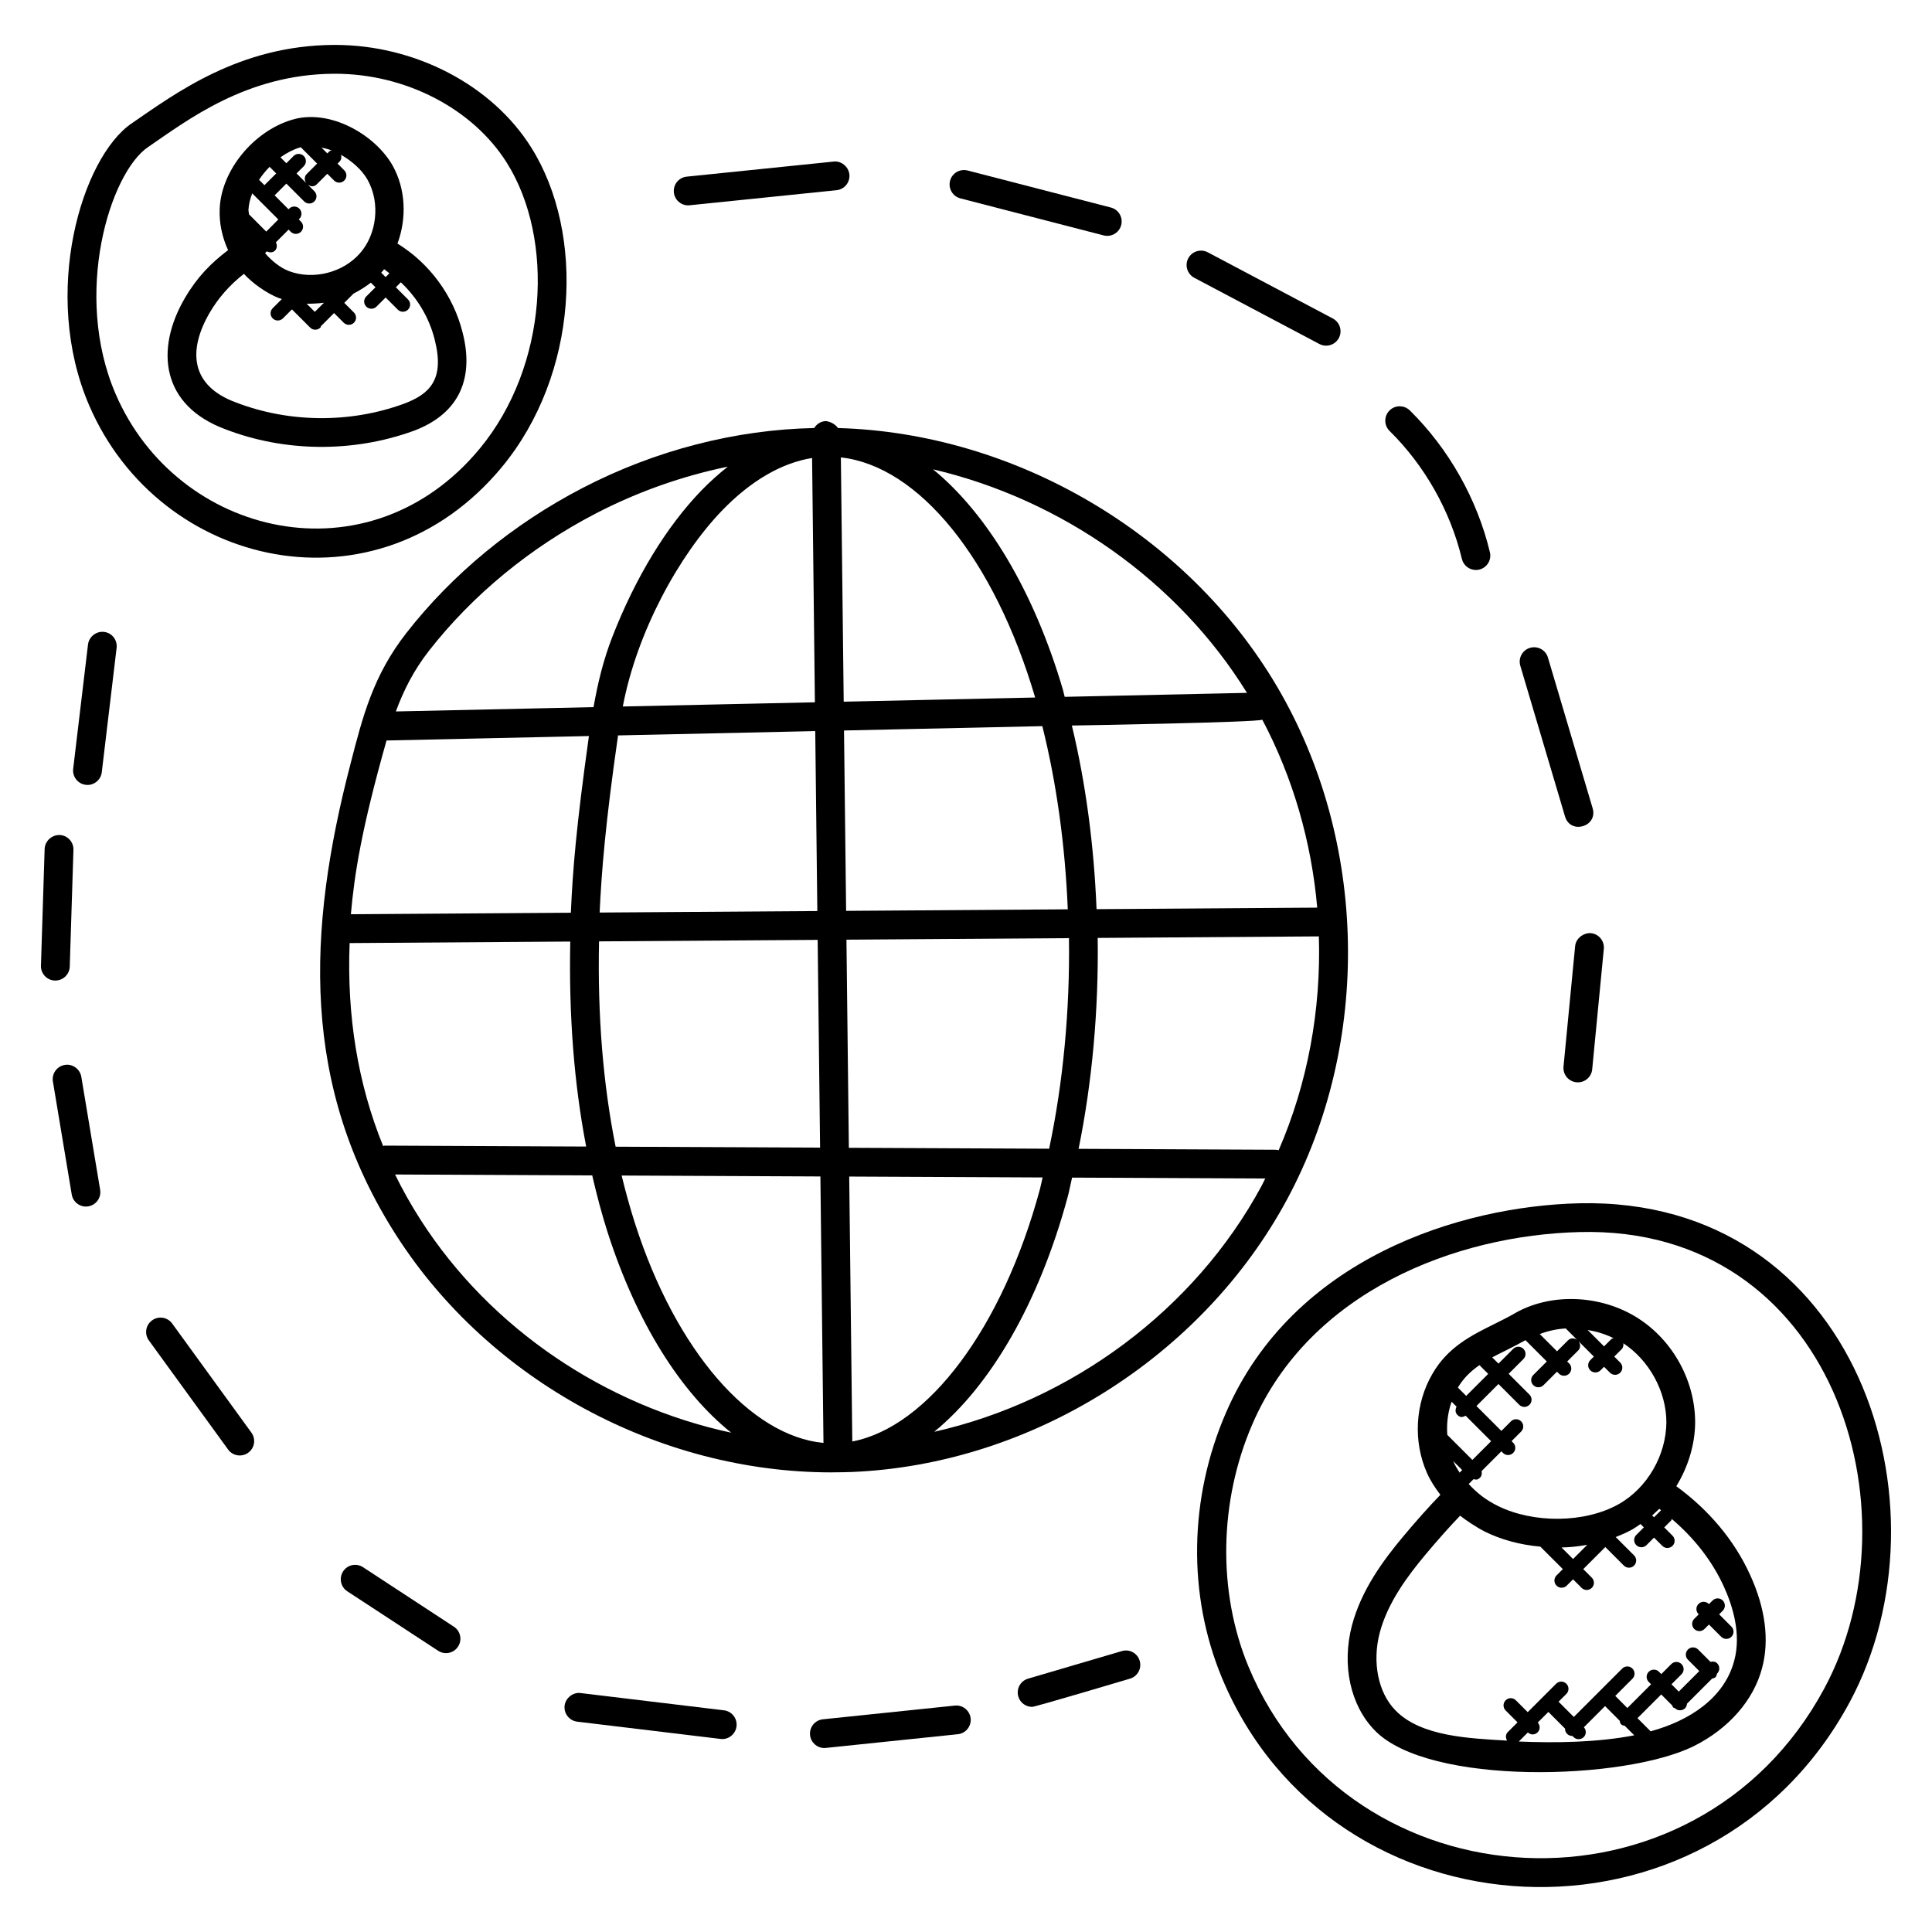
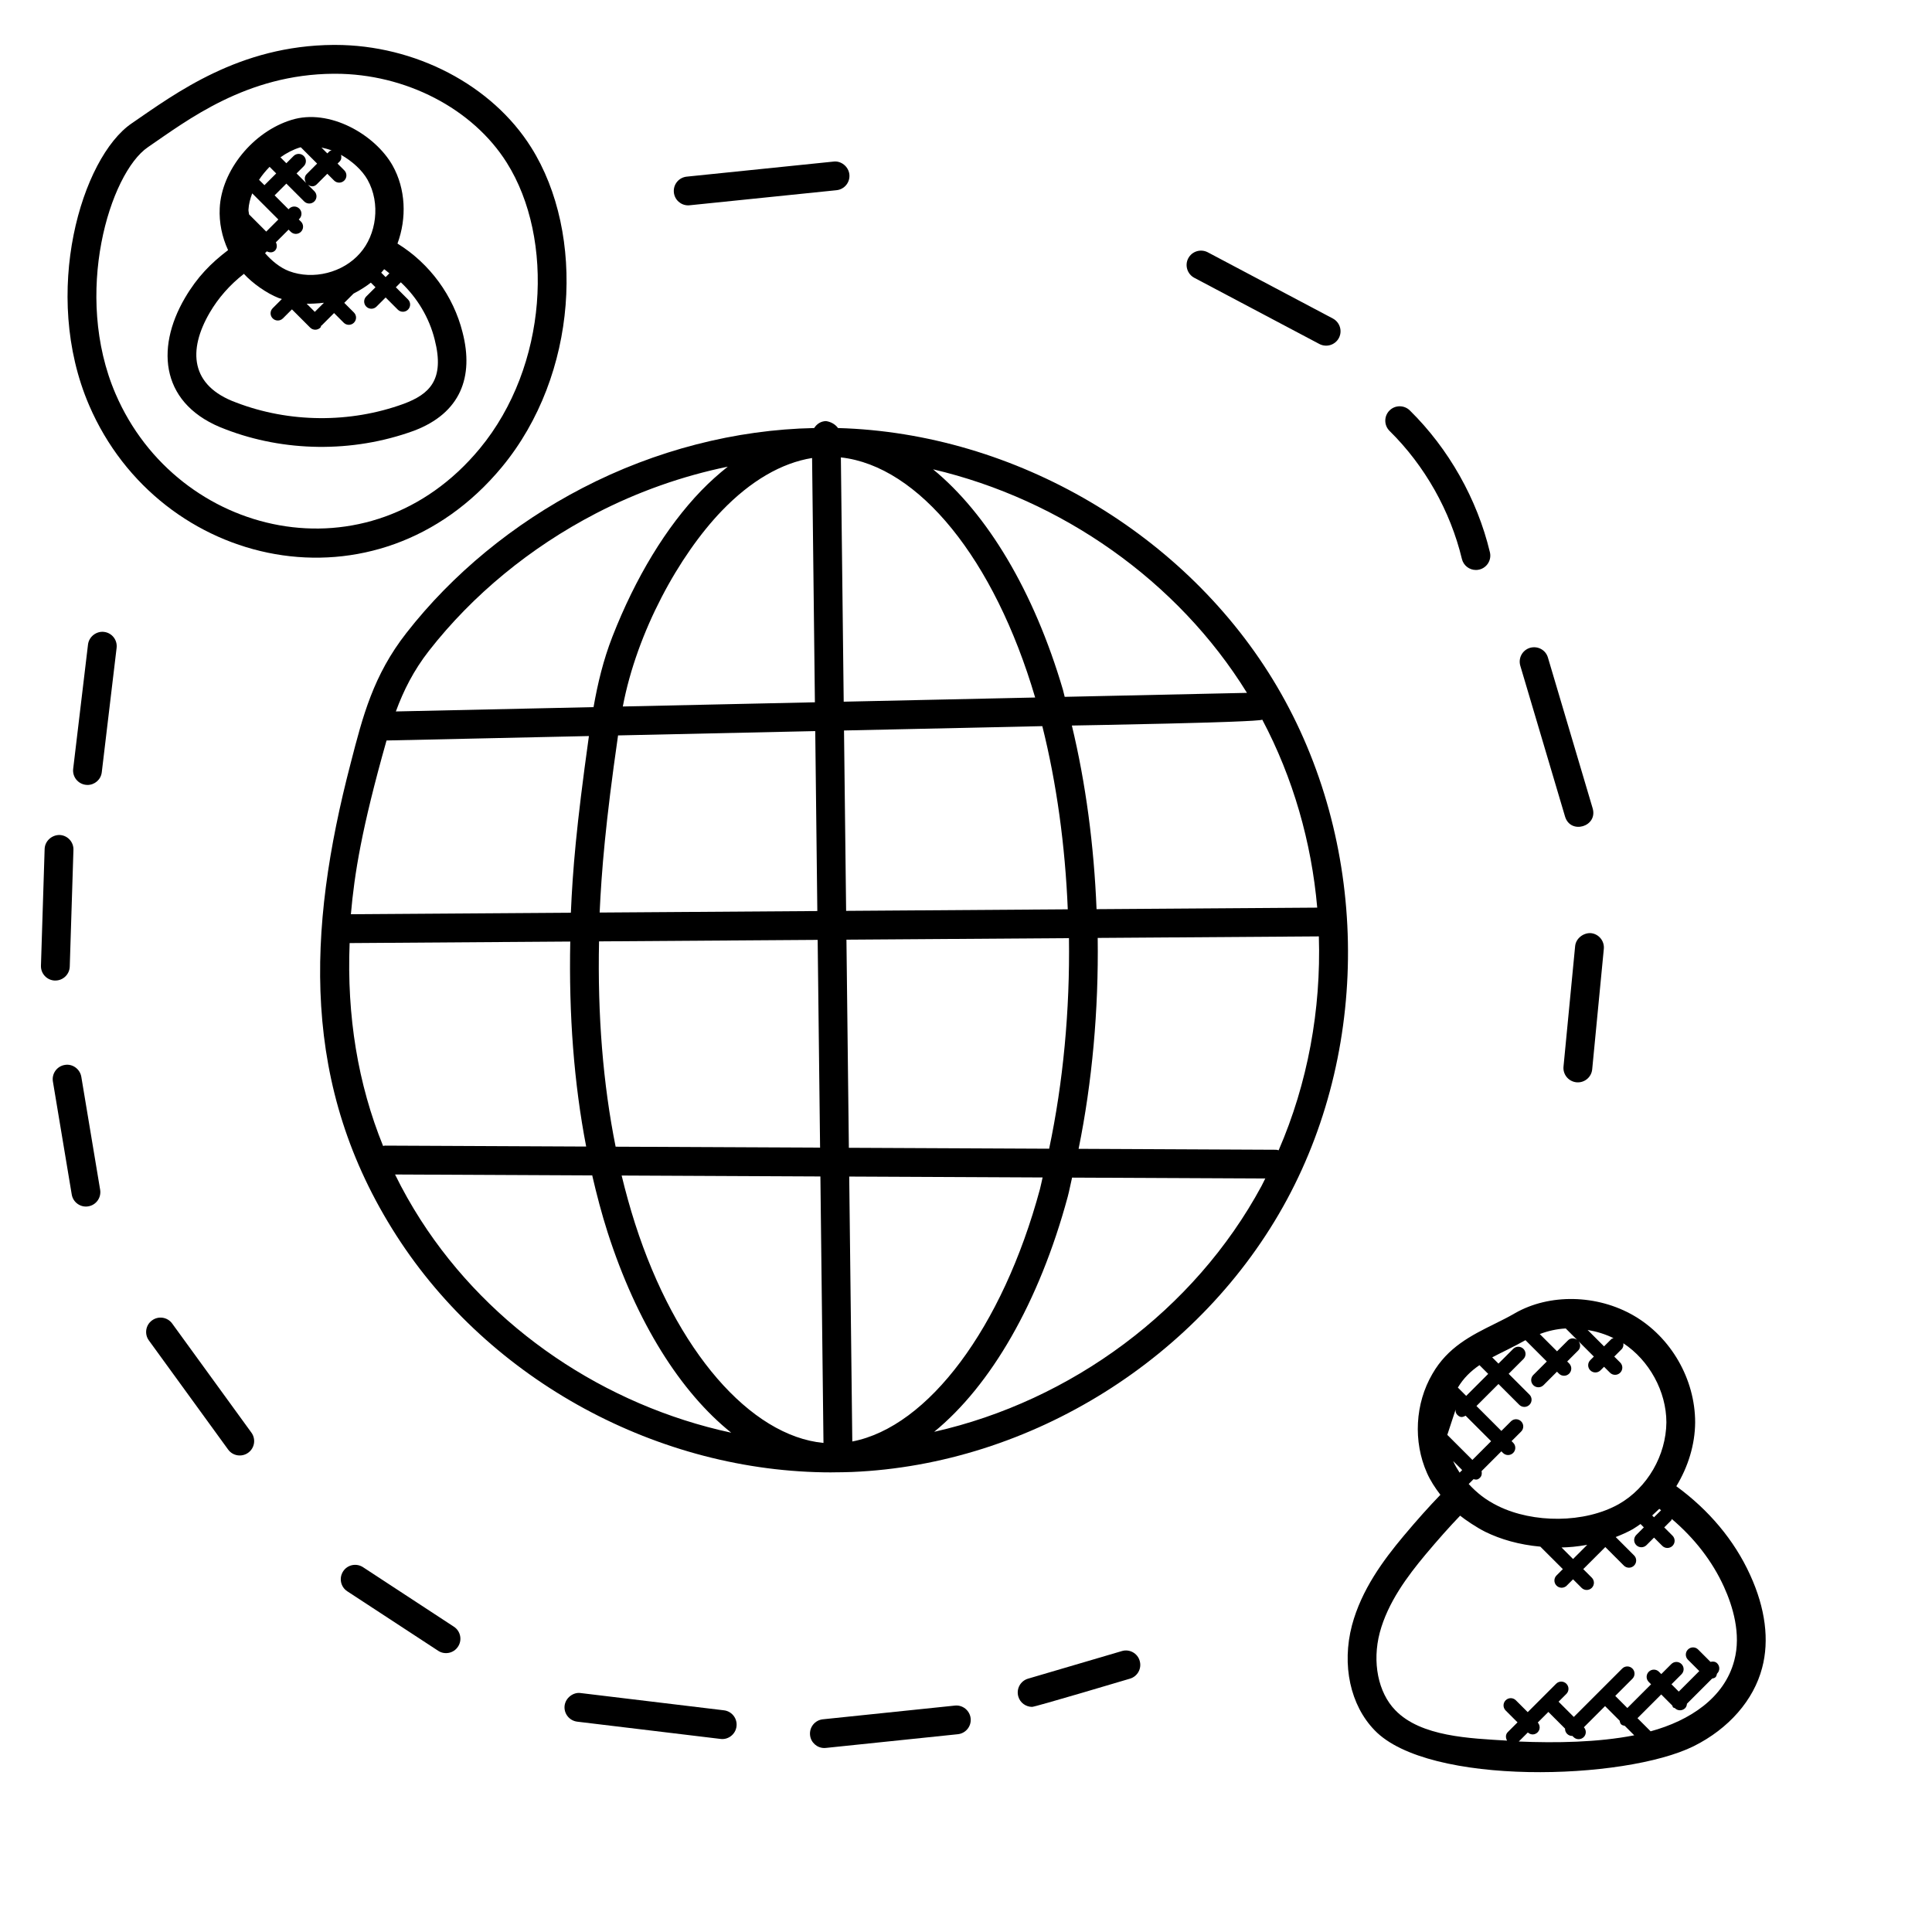
<svg xmlns="http://www.w3.org/2000/svg" fill="#000000" width="800px" height="800px" version="1.1" viewBox="144 144 512 512">
  <g>
    <path d="m364.4 534.19h0.223 0.07c0.082 0 0.176-0.008 0.258-0.008 1.594-0.008 3.199-0.031 4.793-0.09 47.426-1.969 92.68-30.289 115.29-72.145 22.512-41.703 21.488-95.09-2.609-136.01-23.801-40.426-69.359-67.199-116.35-68.504-0.703-0.984-1.855-1.648-3.168-1.84-1.352 0.016-2.473 0.77-3.137 1.84-20.777 0.418-42.066 5.856-61.41 15.895-18.32 9.504-34.465 22.785-46.672 38.426-8.754 11.207-11.535 21.984-14.746 34.465-11.609 44.48-13.312 85.625 12.145 125.27 24.734 38.5 69.535 62.707 115.31 62.707zm-108.89-66.848c-2.519-3.922-4.793-7.953-6.816-12.09l52.25 0.246c1.199 5.16 2.519 10.215 4.078 15.074 7.68 23.93 19.359 42.375 32.754 53.105-33.379-7.184-63.746-27.512-82.266-56.336zm47.242-73.867 57.938-0.398 0.641 55.059-54.184-0.25c-3.34-16.648-4.805-34.824-4.394-54.41zm-56.316-53.238 53.633-1.176c-3.383 24.223-4.289 35.496-4.785 46.824l-58.297 0.398c0.945-10.695 2.812-22.586 9.449-46.047zm61.355-1.344 52.258-1.145 0.551 47.688-57.688 0.398c0.492-10.766 1.535-23.758 4.879-46.941zm114.24 109.53-53.074-0.246-0.641-55.152 58.969-0.406c0.266 19.109-1.535 38.223-5.254 55.805zm-52.164 77.586-0.816-70.207 51.25 0.238c-0.25 1.016-0.434 2.09-0.703 3.09-9.918 36.75-29.633 63.016-49.73 66.879zm-1.637-140.62-0.559-47.801 52.555-1.152c3.793 15.152 6.055 31.664 6.746 48.543zm-0.641-55.434-0.75-64.738c20.625 2.289 40.656 26.879 51.488 63.633zm-7.633 0.16-50.906 1.113c3.746-19.809 14.93-40.129 26.258-51.883 7.648-7.938 15.816-12.664 23.902-13.969zm1.457 125.66 0.816 70.617c-19.344-1.84-39.09-24.336-49.938-58.145-1.32-4.121-2.496-8.367-3.551-12.719zm30.152 67.672c14.984-12.25 27.824-34.25 35.402-62.328 0.434-1.625 0.742-3.375 1.145-5.039l51.191 0.238c-0.344 0.656-0.633 1.344-0.992 1.992-17.793 32.953-50.449 56.953-86.746 65.137zm91.289-74.613c-0.223-0.039-0.418-0.129-0.656-0.137l-52.359-0.246c3.594-17.664 5.32-36.785 5.062-55.891l58.609-0.406c0.605 19.406-2.938 38.902-10.656 56.68zm10.223-64.301-58.48 0.406c-0.68-16.879-2.863-33.402-6.543-48.664 1.543-0.031 49.105-0.824 50.465-1.551 8.16 15.41 13.039 32.449 14.559 49.809zm-18.617-56.918-48.305 1.055c-0.176-0.617-0.297-1.281-0.473-1.895-7.695-26.152-20.082-46.648-34.418-58.402 34.004 7.969 64.852 29.543 83.195 59.242zm-216.76-11.176c11.551-14.777 26.824-27.352 44.184-36.359 11.184-5.801 22.992-9.938 34.984-12.41-2.391 1.902-4.746 3.992-7.062 6.383-9.258 9.617-17.383 22.984-23.504 38.648-2.426 6.223-3.887 12.352-5.008 18.695l-52.387 1.145c2.035-5.535 4.68-10.832 8.793-16.102zm-21.047 77.488 58.473-0.406c-0.398 19.465 0.992 37.617 4.215 54.328l-53.312-0.246h-0.016c-0.176 0-0.32 0.078-0.488 0.098-6.672-16.438-9.633-34.406-8.871-53.773z" />
-     <path d="m562.5 462.88c-31.48 0.754-75.867 14.512-93.617 55.52-9.801 22.648-10.191 48.227-1.078 70.191 29.074 70.008 129.21 75.578 166.39 6.481 27.832-51.734 2.133-133.86-71.691-132.19zm64.969 128.56c-34.207 63.594-126.08 58.098-152.61-5.777-8.207-19.77-7.824-43.777 1.031-64.242 15.223-35.184 53.855-50.121 86.793-50.914h0.008c67.035-1.691 90.18 73.738 64.777 120.93z" />
    <path d="m277.05 267.72c20.184-24.434 22.16-61.703 7.711-84.664-10.383-16.527-30.738-27.152-51.953-27.152h-0.449c-24.957 0.168-41.742 12.758-53.453 20.785-13.23 9-24.098 44.992-11.273 74.75 18.691 43.363 76.312 56.297 109.42 16.281zm-102.41-19.312c-11.406-26.457-1.52-58.543 8.562-65.406 10.457-7.144 26.113-19.305 49.207-19.457h0.008 0.391c18.648 0 36.473 9.223 45.496 23.578 12.711 20.207 10.93 53.863-7.144 75.738-29.348 35.492-80.148 23.562-96.52-14.453z" />
    <path d="m249.39 208.58c-0.016-0.008-0.039-0.016-0.055-0.031 2.496-6.754 2.191-14.488-1.305-20.703-4.648-8.199-16.762-15.207-26.809-12.062-10.168 3.129-18.52 13.406-18.992 23.391-0.191 3.773 0.594 7.606 2.215 11.109-4.519 3.441-8.145 7.066-11.438 12.684-8.016 13.703-6.246 28.566 10.832 34.832 15.336 5.894 33.441 6.312 49.77 0.383 12.512-4.688 16-14.367 12.977-26.09-2.418-9.672-8.668-18.238-17.195-23.512zm-21.961 18.066-2.16-2.16c0.777 0.039 3.078-0.055 4.543-0.25l0.016 0.016zm-17.582-27.09c0.07-1.426 0.449-2.879 0.992-4.312l6.922 6.922-3.207 3.207-4.562-4.57c-0.016-0.422-0.168-0.832-0.145-1.246zm5.598-11.344 1.75 1.75-3.117 3.113-1.43-1.422c0.805-1.227 1.75-2.371 2.797-3.441zm29.73 27.887c0.215-0.246 0.434-0.488 0.633-0.754 0.496 0.32 0.91 0.742 1.383 1.09l-1 1-1.176-1.184c0.055-0.055 0.113-0.102 0.16-0.152zm-3.785-24.488c3.566 6.344 2.32 14.625-1.953 19.457-4.504 5.207-12.441 7.199-18.863 4.777-2.414-0.945-4.519-2.688-6.336-4.746l0.48-0.488c1.801 0.918 3.231-0.727 2.391-2.391l3.367-3.367 0.574 0.574c0.734 0.734 1.945 0.754 2.703 0 0.75-0.75 0.75-1.953 0-2.703l-0.586-0.566 0.16-0.16c0.75-0.75 0.75-1.953 0-2.703s-1.953-0.75-2.703 0l-0.16 0.172-3.691-3.695 3.113-3.113 4.719 4.719c0.742 0.742 1.945 0.75 2.703 0 0.75-0.75 0.75-1.953 0-2.703l-1.711-1.711c0.945 0.633 1.734 0.496 2.367-0.137l2.777-2.777 1.793 1.793c0.742 0.742 1.945 0.75 2.703 0 0.75-0.75 0.75-1.953 0-2.703l-1.785-1.785 0.543-0.543c0.488-0.488 0.535-1.152 0.383-1.777 2.957 1.684 5.562 4.027 7.012 6.578zm-10.648-6.957-1.551-1.551c0.918 0.191 1.785 0.414 2.688 0.762-0.199 0.09-0.426 0.078-0.586 0.246zm-7.262-1.578c0.078-0.023 0.168-0.016 0.246-0.039l4.312 4.312-2.769 2.781c-0.656 0.656-0.633 1.625-0.137 2.367l-2.543-2.535 1.914-1.914c0.75-0.75 0.75-1.953 0-2.703s-1.953-0.75-2.703 0l-1.914 1.914-1.566-1.566c1.613-1.152 3.359-2.059 5.16-2.617zm27.488 67.945c-14.191 5.176-30.375 5.047-44.434-0.367-12.074-4.426-12.801-13.793-6.938-23.832 2.234-3.816 5.242-7.281 9.039-10.25 2.223 2.449 6 5.144 9.199 6.398 0.25 0.098 0.52 0.137 0.77 0.223 0 0 0.008 0.047 0.055 0.09l-2.391 2.391c-0.75 0.75-0.75 1.953 0 2.703 0.742 0.742 1.945 0.75 2.703 0l2.391-2.391 4.832 4.832c0.742 0.742 1.945 0.75 2.703 0 0.145-0.145 0.129-0.344 0.215-0.52 0.039-0.031 0.098-0.016 0.137-0.055l3.281-3.281 2.559 2.559c0.375 0.375 0.863 0.559 1.352 0.559 0.488 0 0.977-0.184 1.352-0.559 0.75-0.75 0.75-1.953 0-2.703l-2.559-2.559 2.457-2.457c1.75-0.871 3.711-2.184 4.586-2.902l1.23 1.23-2.438 2.426c-0.75 0.75-0.75 1.953 0 2.703 0.742 0.742 1.945 0.75 2.703 0l2.426-2.426 3.223 3.223c0.742 0.742 1.945 0.75 2.703 0 0.75-0.75 0.75-1.953 0-2.703l-3.223-3.223 1.32-1.32c4.344 4.078 7.519 9.352 8.969 15.16 2.734 10.668-1.359 14.492-8.223 17.051z" />
    <path d="m364.91 186.82-38.922 3.992c-2.098 0.215-3.625 2.082-3.406 4.184 0.199 1.969 1.855 3.426 3.785 3.426 0.137 0 0.266-0.008 0.398-0.023l38.922-3.992c2.098-0.215 3.625-2.082 3.406-4.184-0.219-2.102-2.234-3.66-4.184-3.402z" />
-     <path d="m400.42 189.18c-2.07-0.512-4.121 0.703-4.648 2.742-0.52 2.047 0.703 4.121 2.742 4.648l37.969 9.816c0.32 0.082 0.641 0.121 0.953 0.121 1.703 0 3.25-1.137 3.695-2.863 0.52-2.047-0.703-4.121-2.742-4.648z" />
    <path d="m464.07 210.86c-1.879-0.977-4.176-0.273-5.168 1.586-0.984 1.863-0.266 4.176 1.586 5.168l33.168 17.551c1.863 0.977 4.168 0.273 5.16-1.594 0.984-1.863 0.266-4.168-1.594-5.16z" />
    <path d="m512.21 252.81c-1.473 1.496-1.457 3.922 0.047 5.398 9.312 9.168 16.113 21.215 19.16 33.914 0.418 1.75 1.984 2.93 3.711 2.93 0.289 0 0.586-0.031 0.887-0.105 2.055-0.488 3.32-2.551 2.824-4.602-3.367-14.082-10.914-27.434-21.23-37.586-1.504-1.461-3.918-1.461-5.398 0.051z" />
    <path d="m566.07 358.21-11.855-39.953c-0.594-2.023-2.703-3.16-4.746-2.574-2.023 0.602-3.168 2.719-2.574 4.746l11.855 39.953c1.441 4.859 8.746 2.691 7.32-2.172z" />
    <path d="m561.78 430.82c0.129 0.008 0.246 0.016 0.375 0.016 1.938 0 3.602-1.473 3.793-3.449l3.082-31.93c0.199-2.09-1.336-3.961-3.434-4.168-1.91-0.121-3.961 1.336-4.168 3.434l-3.082 31.93c-0.207 2.09 1.328 3.953 3.434 4.168z" />
    <path d="m171.57 311.46c-2.016-0.246-3.984 1.238-4.246 3.336l-3.93 32.945c-0.25 2.09 1.238 3.992 3.336 4.246 0.16 0.023 0.305 0.031 0.465 0.031 1.902 0 3.551-1.426 3.777-3.359l3.93-32.945c0.258-2.109-1.234-4.008-3.332-4.254z" />
    <path d="m158.67 403.85c2.062 0 3.746-1.633 3.816-3.695l0.977-30.938c0.07-2.098-1.586-3.871-3.695-3.938-2.047-0.008-3.863 1.594-3.938 3.695l-0.977 30.945c-0.07 2.106 1.586 3.871 3.695 3.938 0.047-0.008 0.086-0.008 0.121-0.008z" />
    <path d="m161.16 426.22c-2.078 0.344-3.484 2.312-3.141 4.391l4.992 29.945c0.359 2.144 2.406 3.496 4.391 3.137 2.078-0.344 3.481-2.312 3.137-4.391l-4.992-29.945c-0.352-2.082-2.375-3.512-4.387-3.137z" />
    <path d="m189.63 494.75c-1.238-1.711-3.641-2.078-5.328-0.84-1.711 1.227-2.086 3.617-0.848 5.32l21 28.914c1.23 1.703 3.617 2.082 5.328 0.84 1.711-1.238 2.078-3.625 0.84-5.328z" />
    <path d="m264.28 575.09-24.066-15.762c-1.762-1.152-4.129-0.68-5.281 1.098-1.152 1.762-0.664 4.129 1.098 5.281l24.082 15.762c1.734 1.152 4.121 0.68 5.273-1.105 1.156-1.754 0.66-4.125-1.105-5.273z" />
    <path d="m335.85 597.25-37.977-4.574c-1.922-0.281-3.984 1.238-4.246 3.336-0.25 2.082 1.238 3.984 3.336 4.246l37.977 4.574c1.961 0.281 3.984-1.152 4.246-3.336 0.25-2.102-1.246-4-3.336-4.246z" />
    <path d="m397.04 596-34.969 3.633c-2.09 0.215-3.617 2.082-3.398 4.191 0.199 1.961 1.855 3.418 3.785 3.418 0.137 0 0.266-0.008 0.406-0.023l34.969-3.633c2.09-0.215 3.625-2.09 3.398-4.191-0.211-2.09-2.129-3.633-4.191-3.394z" />
    <path d="m441.31 581.55-24.863 7.312c-2.023 0.594-3.176 2.711-2.582 4.742 0.48 1.664 2.016 2.734 3.656 2.734 0.855 0 25.082-7.223 25.922-7.473 2.031-0.594 3.184-2.711 2.586-4.734-0.574-2.027-2.719-3.18-4.719-2.582z" />
-     <path d="m588.24 537.87c3.137-5.168 4.945-11.008 4.992-16.887v-0.031c0-11.48-6.406-22.602-16.305-28.32-9.672-5.594-22.289-5.863-31.434-0.625-1.809 1.055-3.656 1.961-5.488 2.871-6.07 3.016-12.344 6.121-16.41 13.223-4.586 7.848-5.129 17.914-1.434 26.25 0.895 2.023 2.152 3.945 3.559 5.785-3.031 3.137-6.199 6.68-9.785 10.953-5.336 6.383-11.129 14.176-13.656 23.656-2.75 10.52-0.434 21.176 6.016 27.801 14.23 14.801 66.199 13.32 84.594 4.191 9.258-4.625 15.855-12.184 18.09-20.727 1.961-7.312 0.863-15.824-3.168-24.617-4.211-9.273-11.004-17.273-19.57-23.523zm-5.914 8.223-0.48-0.48c0.008 0 1.879-1.754 1.887-1.762 0.168 0.121 0.312 0.266 0.48 0.398-0.008 0.008-0.031 0.008-0.039 0.016zm-13.238-45.293-4.352-4.352c2.398 0.406 4.688 1.113 6.863 2.176-0.191 0.09-0.406 0.078-0.566 0.238zm-10.152-4.746 3.031 3.031c-0.75-0.543-1.754-0.559-2.426 0.113l-2.914 2.914-4.574-4.574c2.16-0.82 4.457-1.348 6.883-1.484zm-15.539 5.664c1.625-0.809 3.258-1.664 4.871-2.559l5.648 5.648-3.574 3.574c-0.75 0.75-0.75 1.953 0 2.703 0.742 0.742 1.945 0.75 2.703 0l3.574-3.574 0.52 0.52c0.742 0.742 1.945 0.75 2.703 0 0.75-0.75 0.75-1.953 0-2.703l-0.52-0.52 2.914-2.914c0.672-0.672 0.648-1.688 0.113-2.426l4.039 4.039-0.945 0.945c-0.75 0.75-0.75 1.953 0 2.703 0.742 0.742 1.945 0.75 2.703 0l0.945-0.945 1.574 1.574c0.742 0.742 1.945 0.75 2.703 0 0.75-0.75 0.75-1.953 0-2.703l-1.574-1.574 1.945-1.945c0.434-0.434 0.535-1.016 0.465-1.582 6.848 4.512 11.398 12.742 11.406 20.961-0.082 8.695-4.992 17.328-12.609 21.664-9.121 5.121-22.695 5.078-31.977 0.52-3.352-1.656-5.578-3.449-7.809-5.848l1.281-1.281c0.641 0.137 1.047 0.273 1.727-0.406 0.473-0.473 0.535-1.113 0.406-1.727l5.246-5.246 0.426 0.426c0.742 0.742 1.945 0.75 2.703 0 0.75-0.75 0.75-1.953 0-2.703l-0.426-0.426 2.535-2.535c0.75-0.75 0.75-1.953 0-2.703s-1.953-0.75-2.703 0l-2.535 2.535-6.602-6.602 5.832-5.832 5.512 5.512c0.742 0.742 1.945 0.75 2.703 0 0.75-0.75 0.75-1.953 0-2.703l-5.512-5.512 3.91-3.91c0.75-0.75 0.75-1.953 0-2.703-0.75-0.742-1.953-0.754-2.703 0l-3.91 3.91-1.656-1.656c1.242-0.66 2.57-1.316 3.945-1.996zm21.234 51.68-3.754 3.754-3.055-3.055c2.039-0.051 3.918-0.195 6.809-0.699zm-34.625-36.617c-0.375 0.719-0.391 1.582 0.215 2.184 0.824 0.824 1.457 0.586 2.184 0.215l6.754 6.754-4.961 4.961-6.648-6.641c-0.215-2.984 0.137-5.969 1.137-8.785zm1.488 16.801-0.68 0.68c-0.641-0.977-1.23-1.969-1.68-2.992-0.008-0.016-0.008-0.039-0.016-0.062zm4.582-27.801 2.312 2.312-5.832 5.832-2.207-2.207c1.504-2.519 3.449-4.383 5.727-5.938zm10.418 99.738 2.398-2.398c0.871 0.77 1.93 0.625 2.594-0.039 0.719-0.719 0.711-1.848 0.039-2.594l2.809-2.809 4.418 4.418c-0.016 0.504 0.16 1.008 0.543 1.391 0.375 0.375 0.855 0.559 1.352 0.559 0.016 0 0.031-0.016 0.047-0.016l0.312 0.312c0.742 0.742 1.945 0.75 2.703 0 0.719-0.719 0.711-1.855 0.039-2.602l5.609-5.609 3.863 3.871c0.078 0.344 0.129 0.695 0.398 0.961 0.266 0.266 0.617 0.32 0.961 0.398l2.512 2.512c-9.668 1.887-20.742 2.062-30.598 1.645zm57.105-21.473c-0.008 0.008-0.008 0.016-0.008 0.031-2.582 9.871-11.824 15.93-22.16 18.738l-3.481-3.481 6.289-6.289 2.945 2.953c0.082 0.152 0.07 0.344 0.199 0.473 0.129 0.129 0.32 0.105 0.473 0.199l0.016 0.016c0.754 0.754 1.961 0.734 2.703 0 0.328-0.328 0.449-0.754 0.488-1.184l6.656-6.656c0.32-0.082 0.664-0.129 0.918-0.383 0.25-0.25 0.297-0.594 0.383-0.918l0.047-0.047c0.75-0.75 0.75-1.953 0-2.703-0.488-0.488-1.145-0.535-1.77-0.383l-3.273-3.273c-0.75-0.75-1.953-0.75-2.703 0s-0.75 1.953 0 2.703l3.008 3.008-5.441 5.441-1.93-1.938 2.656-2.656c0.75-0.75 0.75-1.953 0-2.703s-1.953-0.75-2.703 0l-2.656 2.656-0.617-0.617c-0.742-0.75-1.945-0.75-2.703 0-0.75 0.75-0.75 1.953 0 2.703l0.617 0.617-6.289 6.289-3.203-3.211 4.543-4.543c0.75-0.75 0.75-1.953 0-2.703s-1.953-0.75-2.703 0l-12.824 12.824-4.039-4.039 2.062-2.062c0.75-0.75 0.75-1.953 0-2.703s-1.953-0.75-2.703 0l-7.535 7.535-3.144-3.144c-0.75-0.75-1.953-0.75-2.703 0s-0.75 1.953 0 2.703l3.144 3.144-2.582 2.582c-0.625 0.625-0.602 1.527-0.184 2.258-9.816-0.602-22.84-1.008-29.625-8.062-4.551-4.664-6.168-12.734-4.121-20.543 2.137-8.016 7.336-14.961 12.129-20.703 3.367-4.008 6.344-7.359 9.176-10.305 1.32 1.082 4.426 3.176 6.68 4.289 4.055 1.984 8.922 3.406 14.578 3.922l5.961 5.953-1.672 1.672c-0.75 0.75-0.75 1.953 0 2.703 0.742 0.742 1.945 0.75 2.703 0l1.672-1.672 2.266 2.266c0.734 0.734 1.938 0.754 2.703 0 0.75-0.75 0.75-1.953 0-2.703l-2.266-2.266 5.848-5.848 4.914 4.914c0.742 0.742 1.945 0.75 2.703 0 0.75-0.75 0.75-1.953 0-2.703l-4.863-4.863c1.586-0.609 3.113-1.297 4.559-2.106 0.695-0.398 1.344-0.895 2.016-1.344l0.879 0.887-2 2.008c-0.75 0.75-0.75 1.953 0 2.703 0.734 0.734 1.945 0.754 2.703 0l2-2 2.191 2.191c0.754 0.754 1.961 0.734 2.703 0 0.75-0.75 0.75-1.953 0-2.703l-2.191-2.191 1.84-1.84c0.105-0.105 0.082-0.266 0.16-0.391 5.953 5.055 10.727 11.129 13.84 18 2.273 5.008 4.617 12.449 2.723 19.496z" />
-     <path d="m600.55 568.15c-0.75-0.75-1.953-0.75-2.703 0l-0.961 0.961-0.055-0.055c-0.742-0.742-1.945-0.754-2.703 0-0.75 0.75-0.75 1.953 0 2.703l0.055 0.055-1.184 1.184c-0.75 0.75-0.75 1.953 0 2.703 0.742 0.742 1.945 0.75 2.703 0l1.184-1.184 3.25 3.25c0.754 0.754 1.961 0.734 2.703 0 0.75-0.75 0.75-1.953 0-2.703l-3.25-3.25 0.969-0.969c0.73-0.742 0.73-1.953-0.008-2.695z" />
+     <path d="m588.24 537.87c3.137-5.168 4.945-11.008 4.992-16.887v-0.031c0-11.48-6.406-22.602-16.305-28.32-9.672-5.594-22.289-5.863-31.434-0.625-1.809 1.055-3.656 1.961-5.488 2.871-6.07 3.016-12.344 6.121-16.41 13.223-4.586 7.848-5.129 17.914-1.434 26.25 0.895 2.023 2.152 3.945 3.559 5.785-3.031 3.137-6.199 6.68-9.785 10.953-5.336 6.383-11.129 14.176-13.656 23.656-2.75 10.52-0.434 21.176 6.016 27.801 14.23 14.801 66.199 13.32 84.594 4.191 9.258-4.625 15.855-12.184 18.09-20.727 1.961-7.312 0.863-15.824-3.168-24.617-4.211-9.273-11.004-17.273-19.57-23.523zm-5.914 8.223-0.48-0.48c0.008 0 1.879-1.754 1.887-1.762 0.168 0.121 0.312 0.266 0.48 0.398-0.008 0.008-0.031 0.008-0.039 0.016zm-13.238-45.293-4.352-4.352c2.398 0.406 4.688 1.113 6.863 2.176-0.191 0.09-0.406 0.078-0.566 0.238zm-10.152-4.746 3.031 3.031c-0.75-0.543-1.754-0.559-2.426 0.113l-2.914 2.914-4.574-4.574c2.16-0.82 4.457-1.348 6.883-1.484zm-15.539 5.664c1.625-0.809 3.258-1.664 4.871-2.559l5.648 5.648-3.574 3.574c-0.75 0.75-0.75 1.953 0 2.703 0.742 0.742 1.945 0.75 2.703 0l3.574-3.574 0.52 0.52c0.742 0.742 1.945 0.75 2.703 0 0.75-0.75 0.75-1.953 0-2.703l-0.52-0.52 2.914-2.914c0.672-0.672 0.648-1.688 0.113-2.426l4.039 4.039-0.945 0.945c-0.75 0.75-0.75 1.953 0 2.703 0.742 0.742 1.945 0.75 2.703 0l0.945-0.945 1.574 1.574c0.742 0.742 1.945 0.75 2.703 0 0.75-0.75 0.75-1.953 0-2.703l-1.574-1.574 1.945-1.945c0.434-0.434 0.535-1.016 0.465-1.582 6.848 4.512 11.398 12.742 11.406 20.961-0.082 8.695-4.992 17.328-12.609 21.664-9.121 5.121-22.695 5.078-31.977 0.52-3.352-1.656-5.578-3.449-7.809-5.848l1.281-1.281c0.641 0.137 1.047 0.273 1.727-0.406 0.473-0.473 0.535-1.113 0.406-1.727l5.246-5.246 0.426 0.426c0.742 0.742 1.945 0.75 2.703 0 0.75-0.75 0.75-1.953 0-2.703l-0.426-0.426 2.535-2.535c0.75-0.75 0.75-1.953 0-2.703s-1.953-0.75-2.703 0l-2.535 2.535-6.602-6.602 5.832-5.832 5.512 5.512c0.742 0.742 1.945 0.75 2.703 0 0.75-0.75 0.75-1.953 0-2.703l-5.512-5.512 3.91-3.91c0.75-0.75 0.75-1.953 0-2.703-0.75-0.742-1.953-0.754-2.703 0l-3.91 3.91-1.656-1.656c1.242-0.66 2.57-1.316 3.945-1.996zm21.234 51.68-3.754 3.754-3.055-3.055c2.039-0.051 3.918-0.195 6.809-0.699zm-34.625-36.617c-0.375 0.719-0.391 1.582 0.215 2.184 0.824 0.824 1.457 0.586 2.184 0.215l6.754 6.754-4.961 4.961-6.648-6.641zm1.488 16.801-0.68 0.68c-0.641-0.977-1.23-1.969-1.68-2.992-0.008-0.016-0.008-0.039-0.016-0.062zm4.582-27.801 2.312 2.312-5.832 5.832-2.207-2.207c1.504-2.519 3.449-4.383 5.727-5.938zm10.418 99.738 2.398-2.398c0.871 0.77 1.93 0.625 2.594-0.039 0.719-0.719 0.711-1.848 0.039-2.594l2.809-2.809 4.418 4.418c-0.016 0.504 0.16 1.008 0.543 1.391 0.375 0.375 0.855 0.559 1.352 0.559 0.016 0 0.031-0.016 0.047-0.016l0.312 0.312c0.742 0.742 1.945 0.75 2.703 0 0.719-0.719 0.711-1.855 0.039-2.602l5.609-5.609 3.863 3.871c0.078 0.344 0.129 0.695 0.398 0.961 0.266 0.266 0.617 0.32 0.961 0.398l2.512 2.512c-9.668 1.887-20.742 2.062-30.598 1.645zm57.105-21.473c-0.008 0.008-0.008 0.016-0.008 0.031-2.582 9.871-11.824 15.93-22.16 18.738l-3.481-3.481 6.289-6.289 2.945 2.953c0.082 0.152 0.07 0.344 0.199 0.473 0.129 0.129 0.32 0.105 0.473 0.199l0.016 0.016c0.754 0.754 1.961 0.734 2.703 0 0.328-0.328 0.449-0.754 0.488-1.184l6.656-6.656c0.32-0.082 0.664-0.129 0.918-0.383 0.25-0.25 0.297-0.594 0.383-0.918l0.047-0.047c0.75-0.75 0.75-1.953 0-2.703-0.488-0.488-1.145-0.535-1.77-0.383l-3.273-3.273c-0.75-0.75-1.953-0.75-2.703 0s-0.75 1.953 0 2.703l3.008 3.008-5.441 5.441-1.93-1.938 2.656-2.656c0.75-0.75 0.75-1.953 0-2.703s-1.953-0.75-2.703 0l-2.656 2.656-0.617-0.617c-0.742-0.75-1.945-0.75-2.703 0-0.75 0.75-0.75 1.953 0 2.703l0.617 0.617-6.289 6.289-3.203-3.211 4.543-4.543c0.75-0.75 0.75-1.953 0-2.703s-1.953-0.75-2.703 0l-12.824 12.824-4.039-4.039 2.062-2.062c0.75-0.75 0.75-1.953 0-2.703s-1.953-0.75-2.703 0l-7.535 7.535-3.144-3.144c-0.75-0.75-1.953-0.75-2.703 0s-0.75 1.953 0 2.703l3.144 3.144-2.582 2.582c-0.625 0.625-0.602 1.527-0.184 2.258-9.816-0.602-22.84-1.008-29.625-8.062-4.551-4.664-6.168-12.734-4.121-20.543 2.137-8.016 7.336-14.961 12.129-20.703 3.367-4.008 6.344-7.359 9.176-10.305 1.32 1.082 4.426 3.176 6.68 4.289 4.055 1.984 8.922 3.406 14.578 3.922l5.961 5.953-1.672 1.672c-0.75 0.75-0.75 1.953 0 2.703 0.742 0.742 1.945 0.75 2.703 0l1.672-1.672 2.266 2.266c0.734 0.734 1.938 0.754 2.703 0 0.75-0.75 0.75-1.953 0-2.703l-2.266-2.266 5.848-5.848 4.914 4.914c0.742 0.742 1.945 0.75 2.703 0 0.75-0.75 0.75-1.953 0-2.703l-4.863-4.863c1.586-0.609 3.113-1.297 4.559-2.106 0.695-0.398 1.344-0.895 2.016-1.344l0.879 0.887-2 2.008c-0.75 0.75-0.75 1.953 0 2.703 0.734 0.734 1.945 0.754 2.703 0l2-2 2.191 2.191c0.754 0.754 1.961 0.734 2.703 0 0.75-0.75 0.75-1.953 0-2.703l-2.191-2.191 1.84-1.84c0.105-0.105 0.082-0.266 0.16-0.391 5.953 5.055 10.727 11.129 13.84 18 2.273 5.008 4.617 12.449 2.723 19.496z" />
  </g>
</svg>